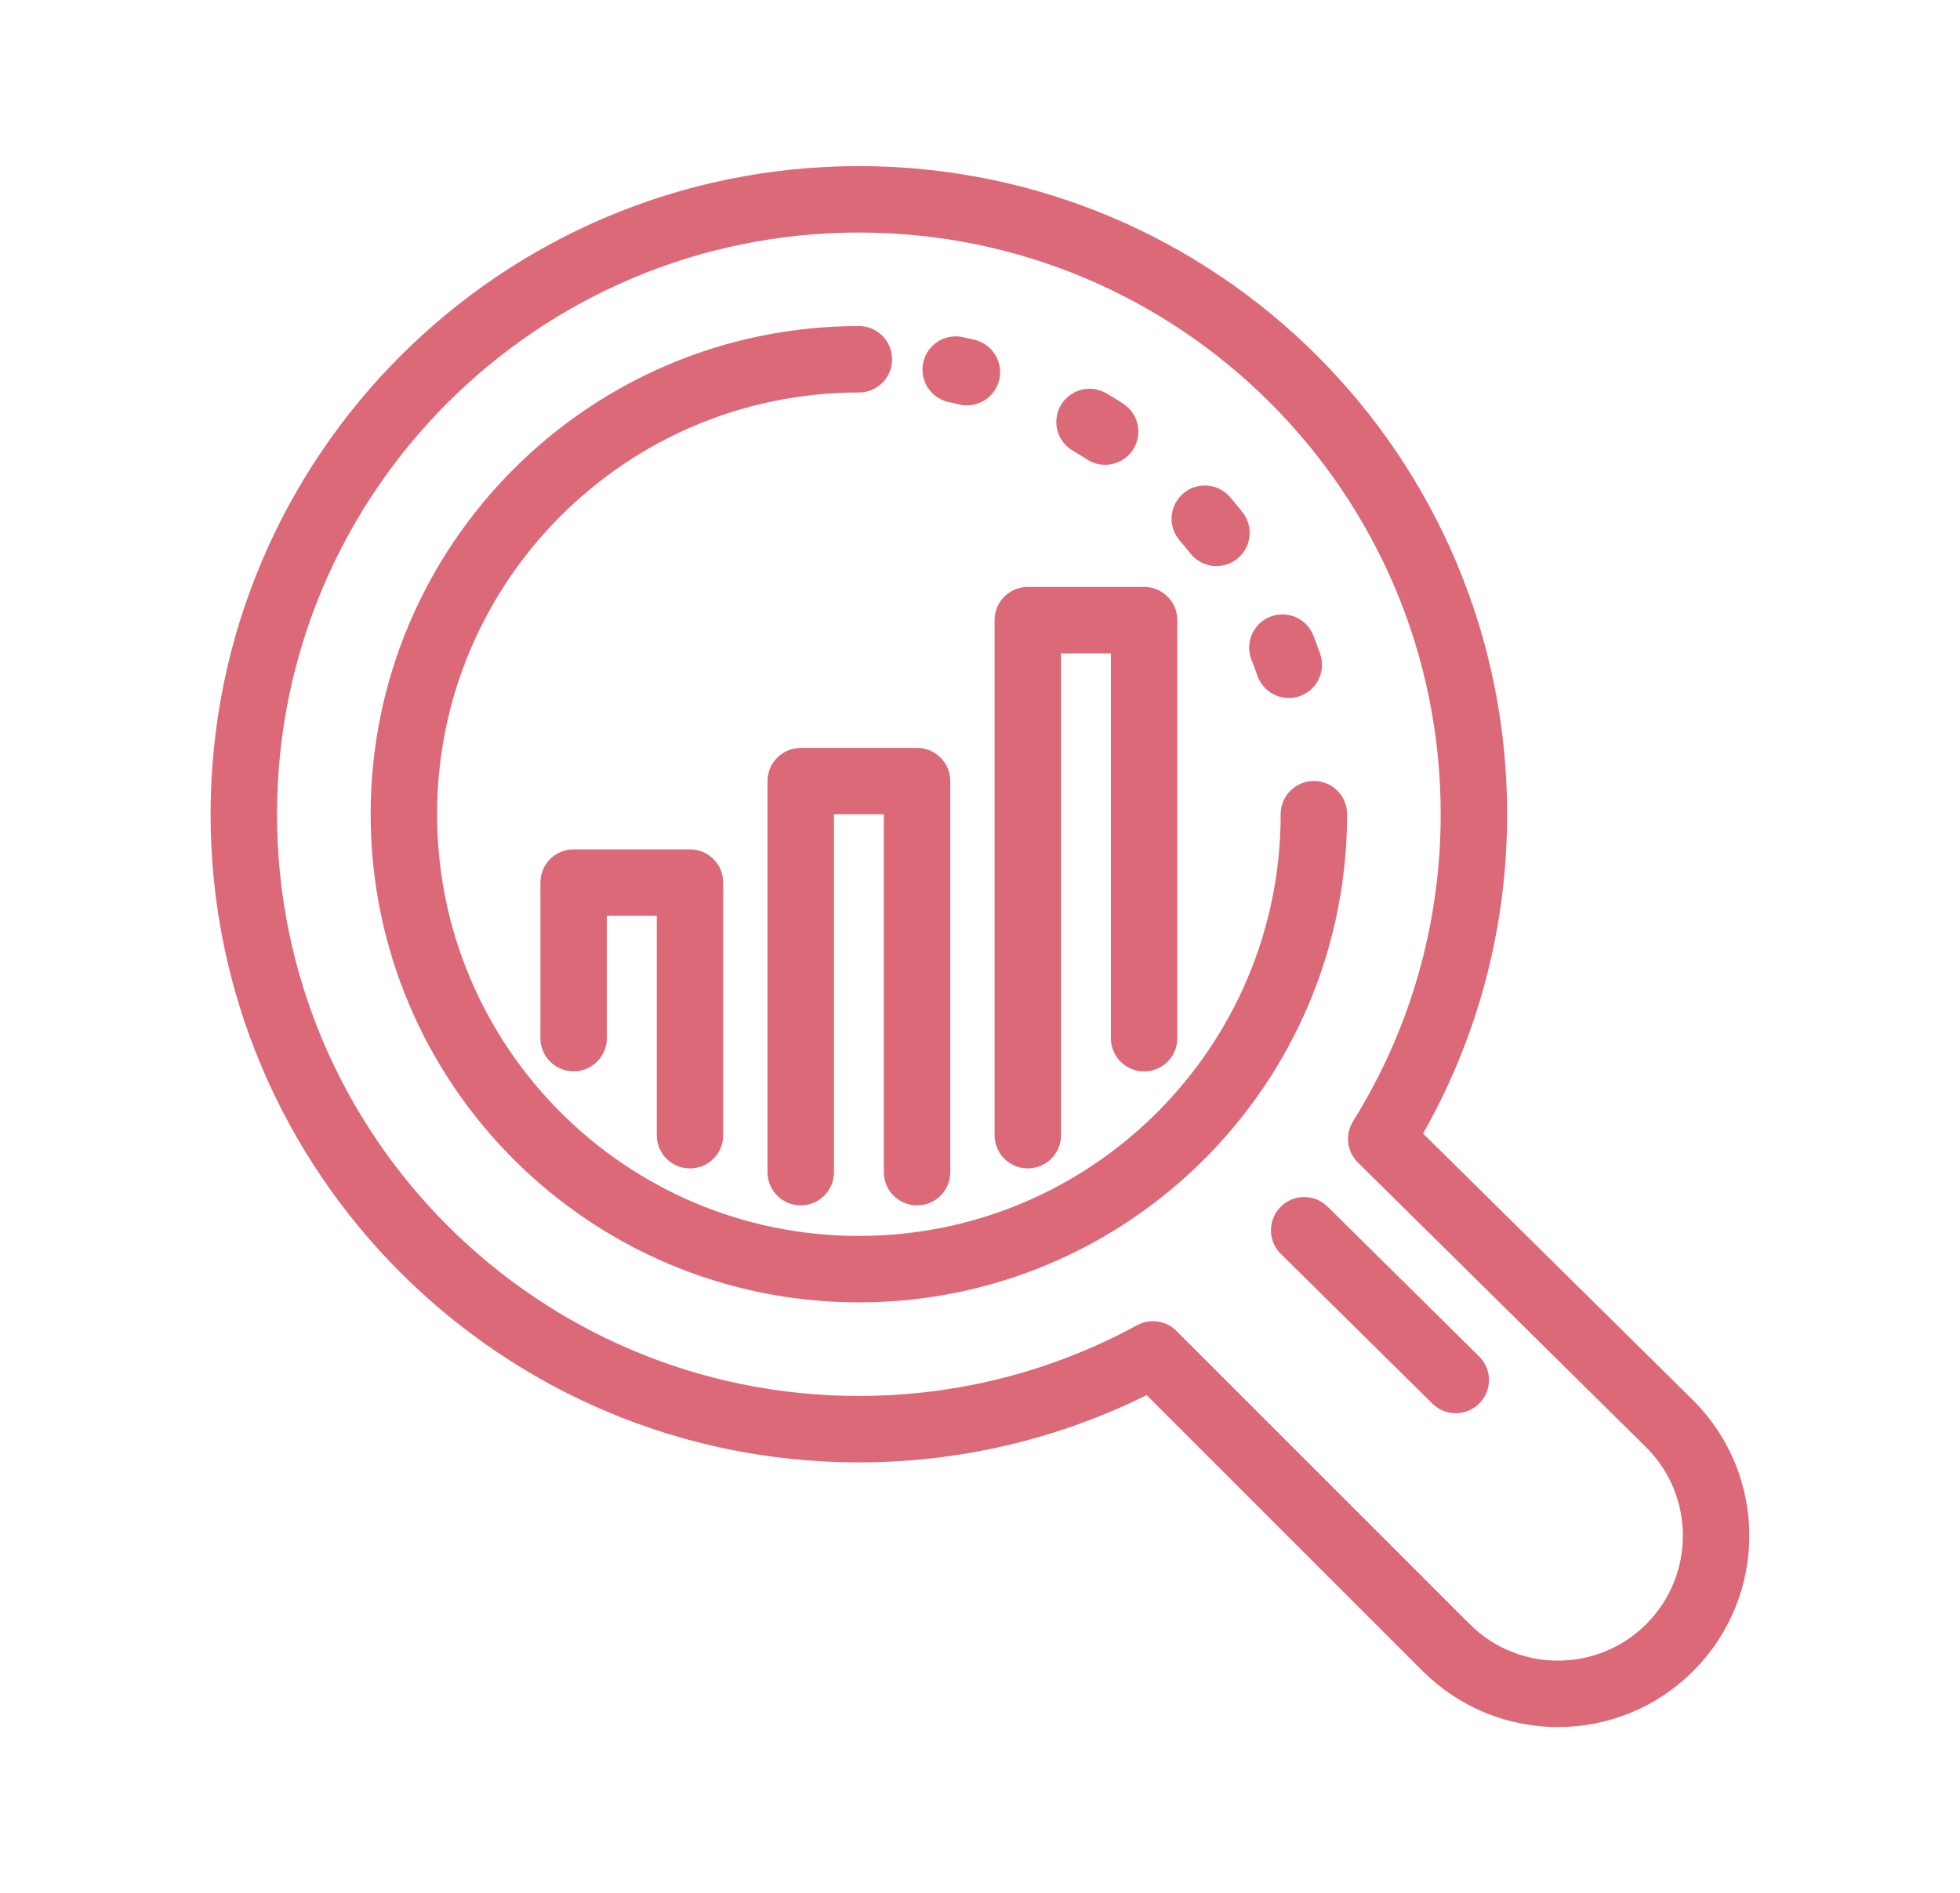
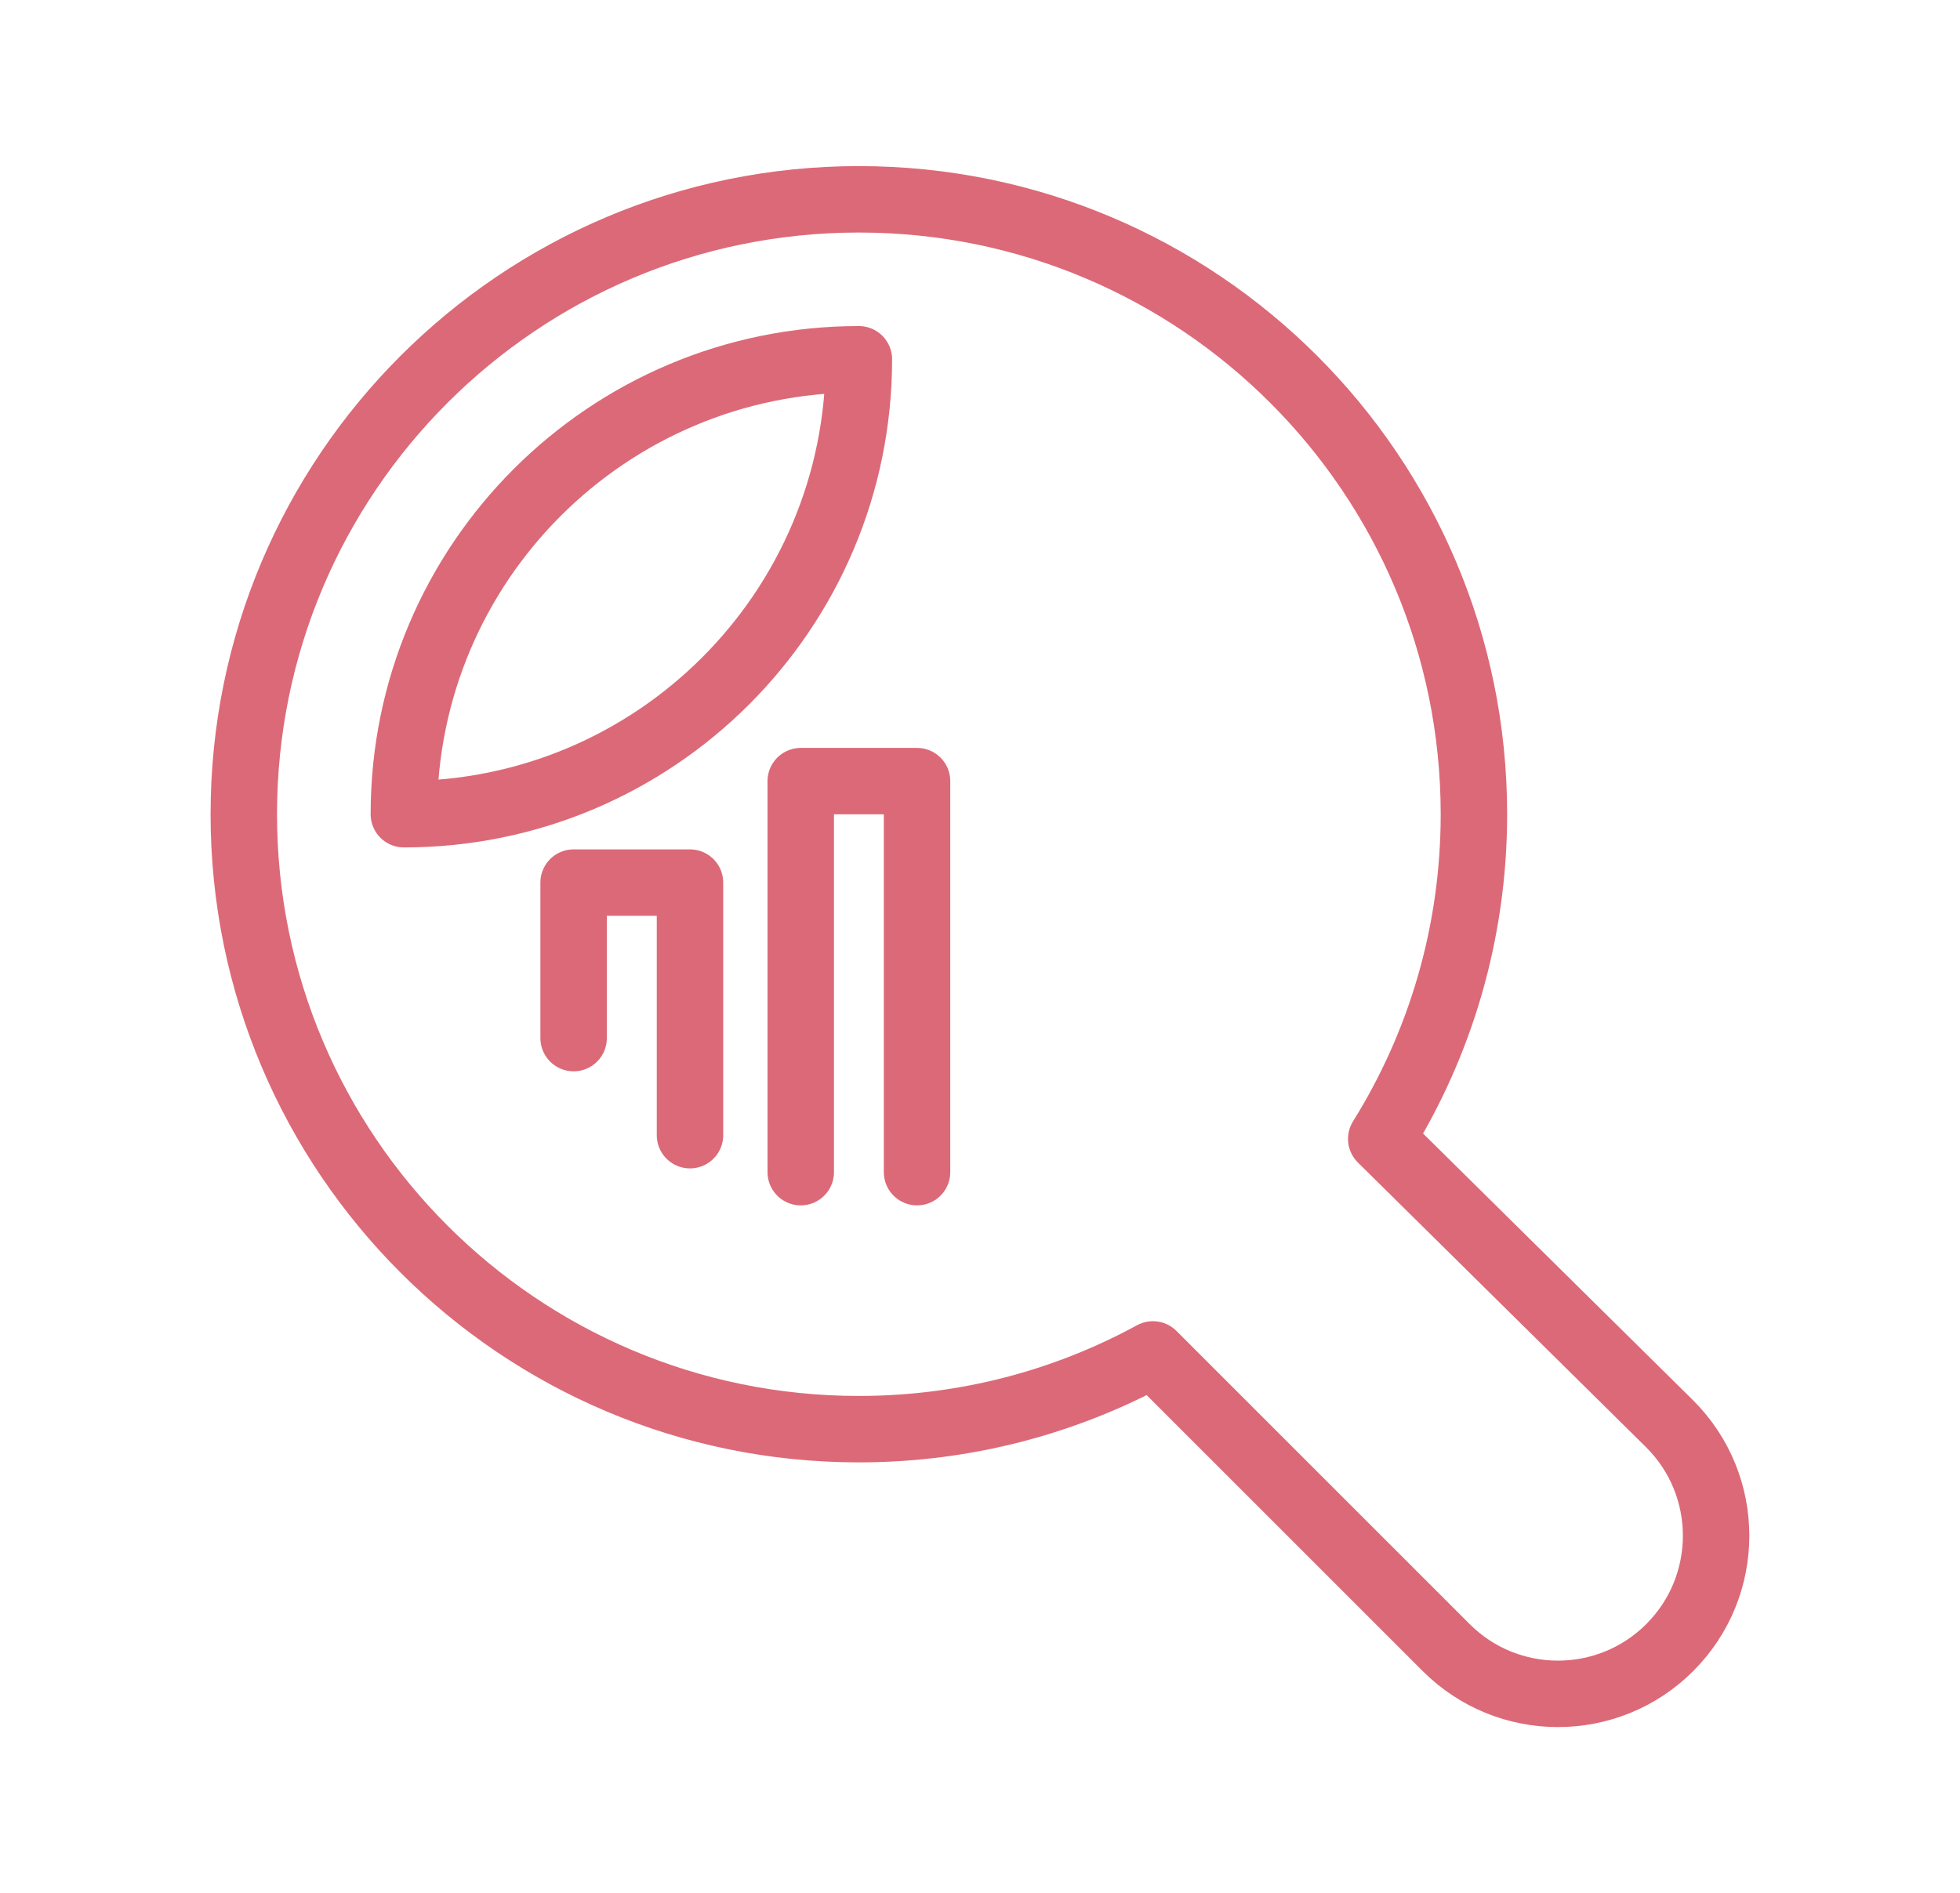
<svg xmlns="http://www.w3.org/2000/svg" version="1.1" id="Calque_1" x="0px" y="0px" width="59px" height="57px" viewBox="0 0 59 57" enable-background="new 0 0 59 57" xml:space="preserve">
  <g>
-     <line fill="none" stroke="#DC6978" stroke-width="2" stroke-linecap="round" stroke-linejoin="round" stroke-miterlimit="10" x1="43.821" y1="41.549" x2="39.259" y2="37.04" />
-     <path fill="none" stroke="#DC6978" stroke-width="2" stroke-linecap="round" stroke-linejoin="round" stroke-miterlimit="10" d="   M25.854,10.817c-7.563,0-13.697,6.132-13.697,13.697c0,7.564,6.134,13.697,13.697,13.697c7.566,0,13.697-6.133,13.697-13.697" />
-     <path fill="none" stroke="#DC6978" stroke-width="2" stroke-linecap="round" stroke-linejoin="round" stroke-miterlimit="10" stroke-dasharray="0.551,4" d="   M38.795,20.015c-0.734-2.118-1.979-4.001-3.582-5.501c-1.771-1.66-3.984-2.854-6.444-3.387" />
+     <path fill="none" stroke="#DC6978" stroke-width="2" stroke-linecap="round" stroke-linejoin="round" stroke-miterlimit="10" d="   M25.854,10.817c-7.563,0-13.697,6.132-13.697,13.697c7.566,0,13.697-6.133,13.697-13.697" />
    <path fill="none" stroke="#DC6978" stroke-width="2" stroke-linecap="round" stroke-linejoin="round" stroke-miterlimit="10" d="   M34.706,40.778l8.826,8.826c1.859,1.859,4.873,1.859,6.732,0v-0.001c1.859-1.858,1.859-4.874,0-6.731l-8.686-8.583   c1.768-2.836,2.79-6.186,2.79-9.774c0-10.225-8.288-18.514-18.514-18.514c-10.227,0-18.515,8.289-18.515,18.514   c0,10.223,8.288,18.514,18.515,18.514C29.061,43.028,32.076,42.212,34.706,40.778L34.706,40.778z" />
    <polyline fill="none" stroke="#DC6978" stroke-width="2" stroke-linecap="round" stroke-linejoin="round" stroke-miterlimit="10" points="   27.605,35.291 27.605,23.518 24.104,23.518 24.104,35.291  " />
-     <polyline fill="none" stroke="#DC6978" stroke-width="2" stroke-linecap="round" stroke-linejoin="round" stroke-miterlimit="10" points="   34.44,31.258 34.44,18.671 30.939,18.671 30.939,34.178  " />
    <polyline fill="none" stroke="#DC6978" stroke-width="2" stroke-linecap="round" stroke-linejoin="round" stroke-miterlimit="10" points="   20.77,34.178 20.77,26.573 17.267,26.573 17.267,31.255  " />
  </g>
</svg>